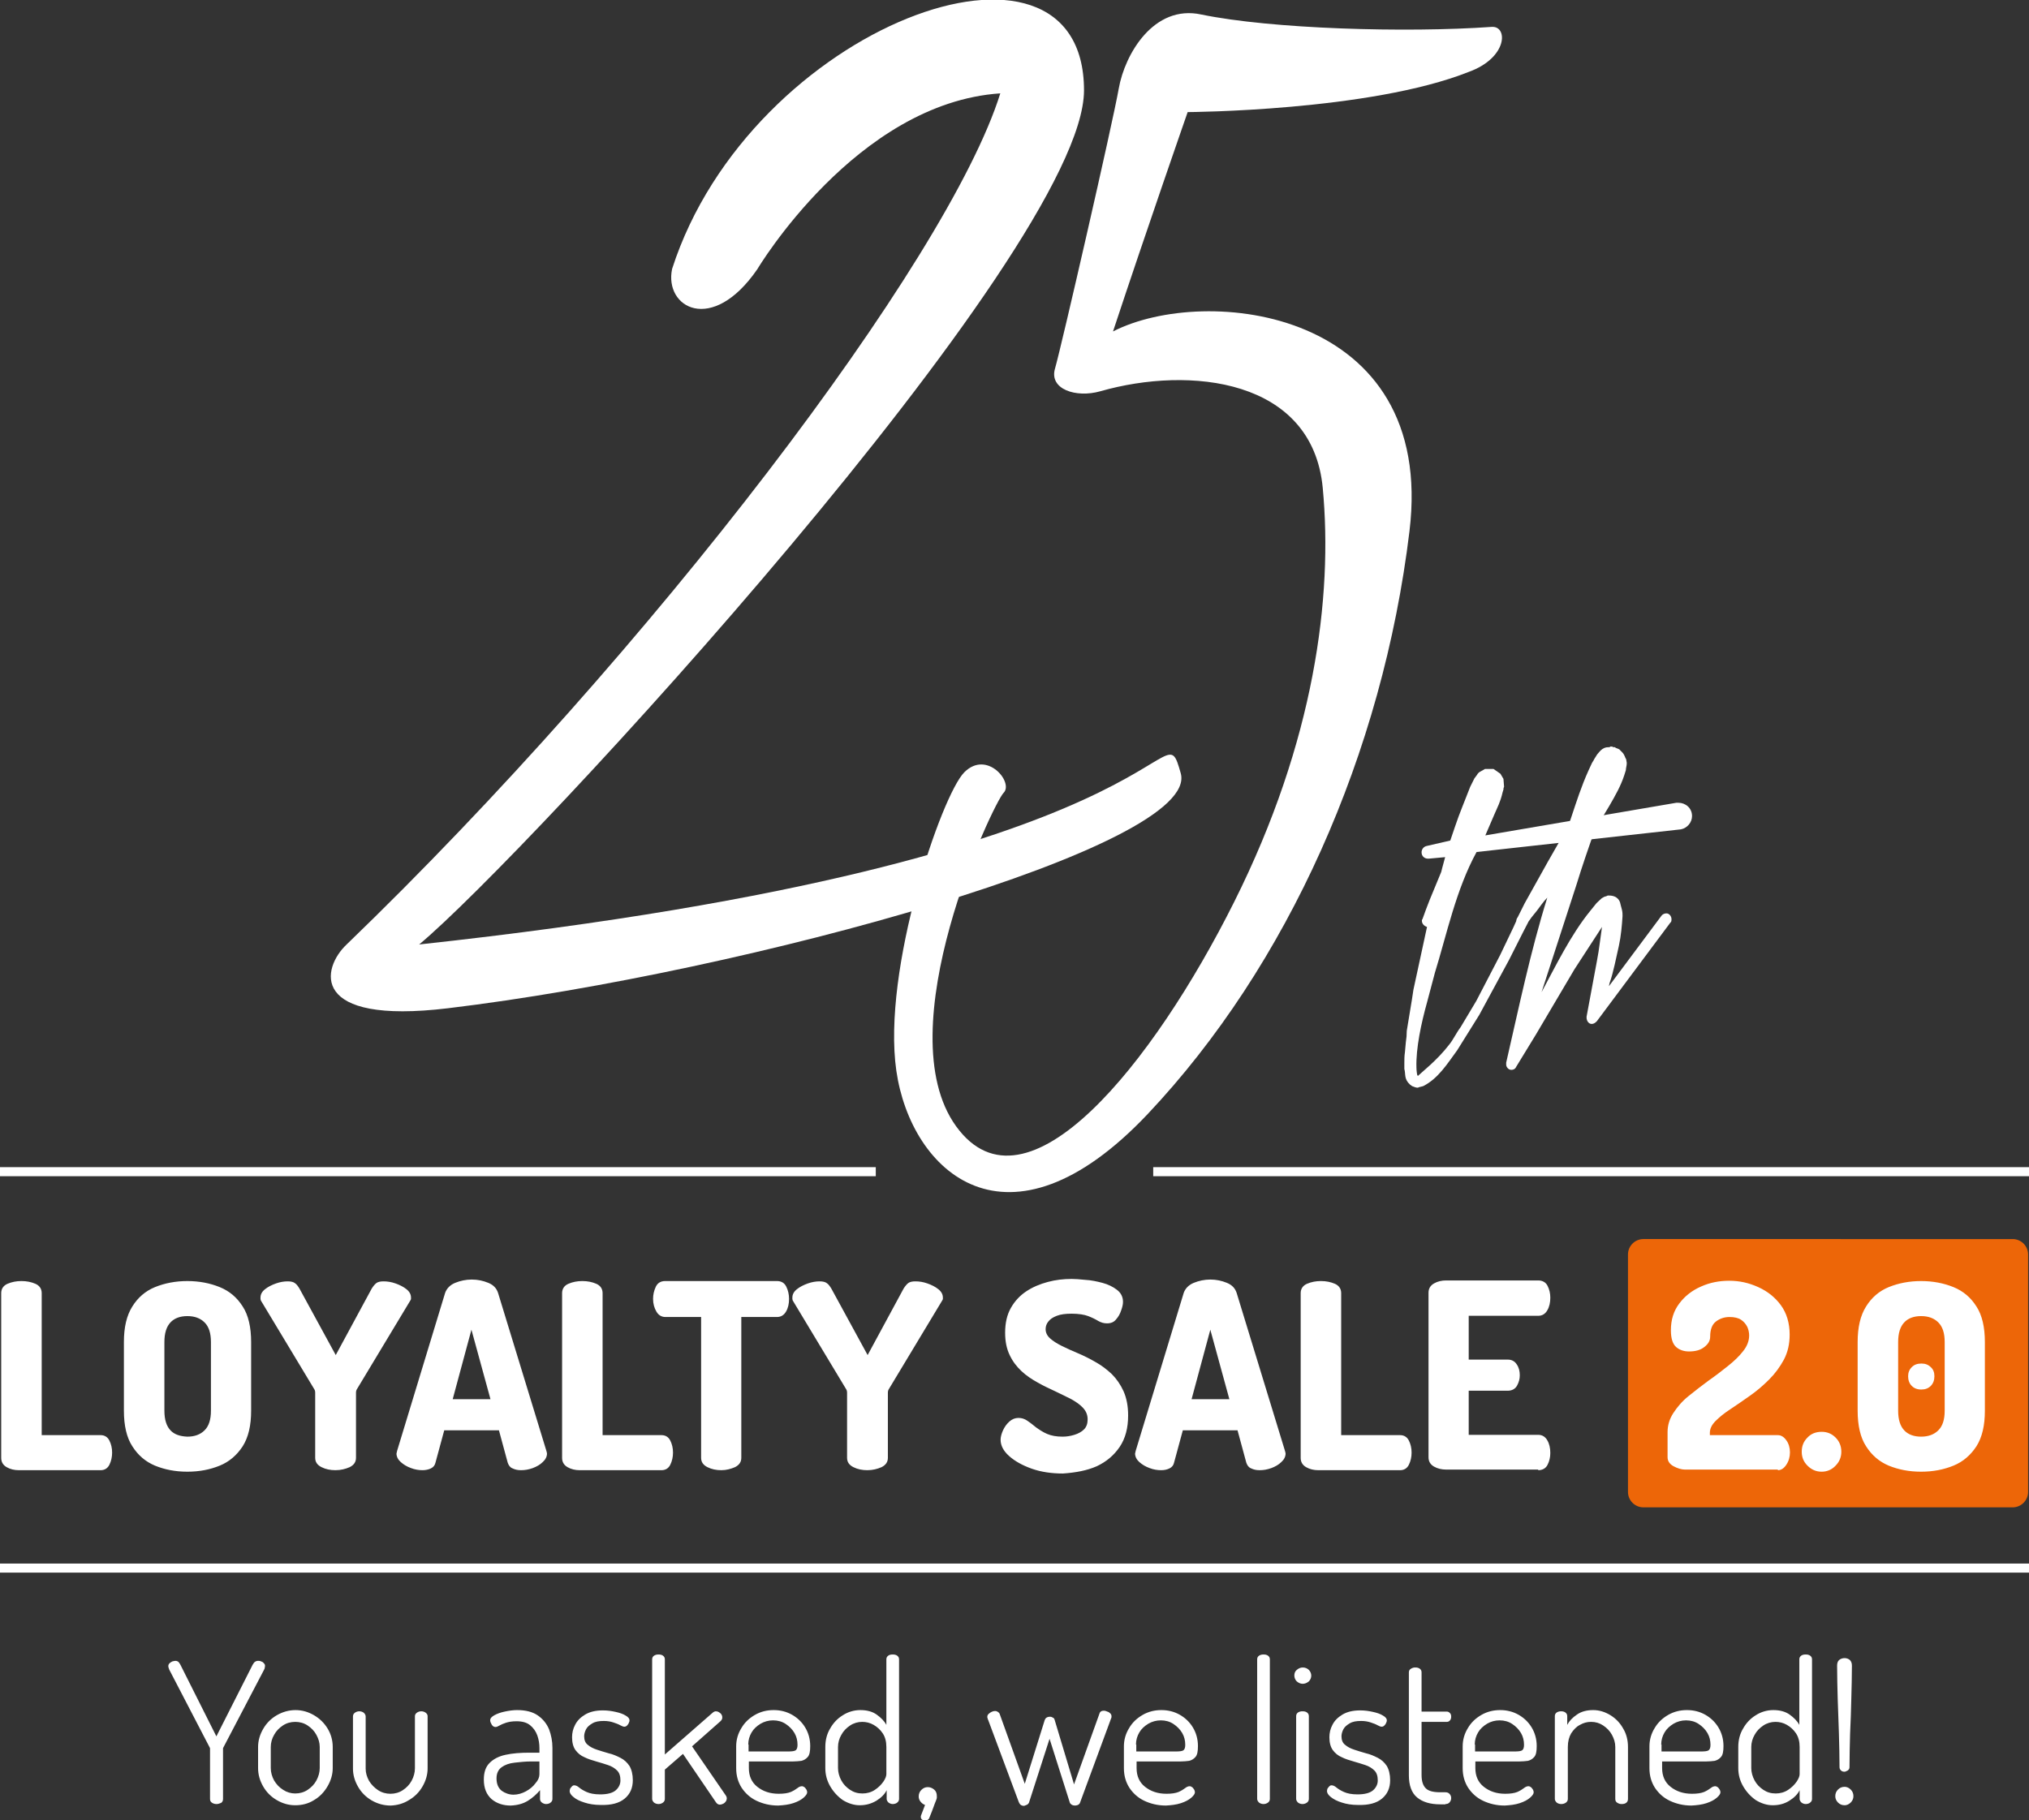
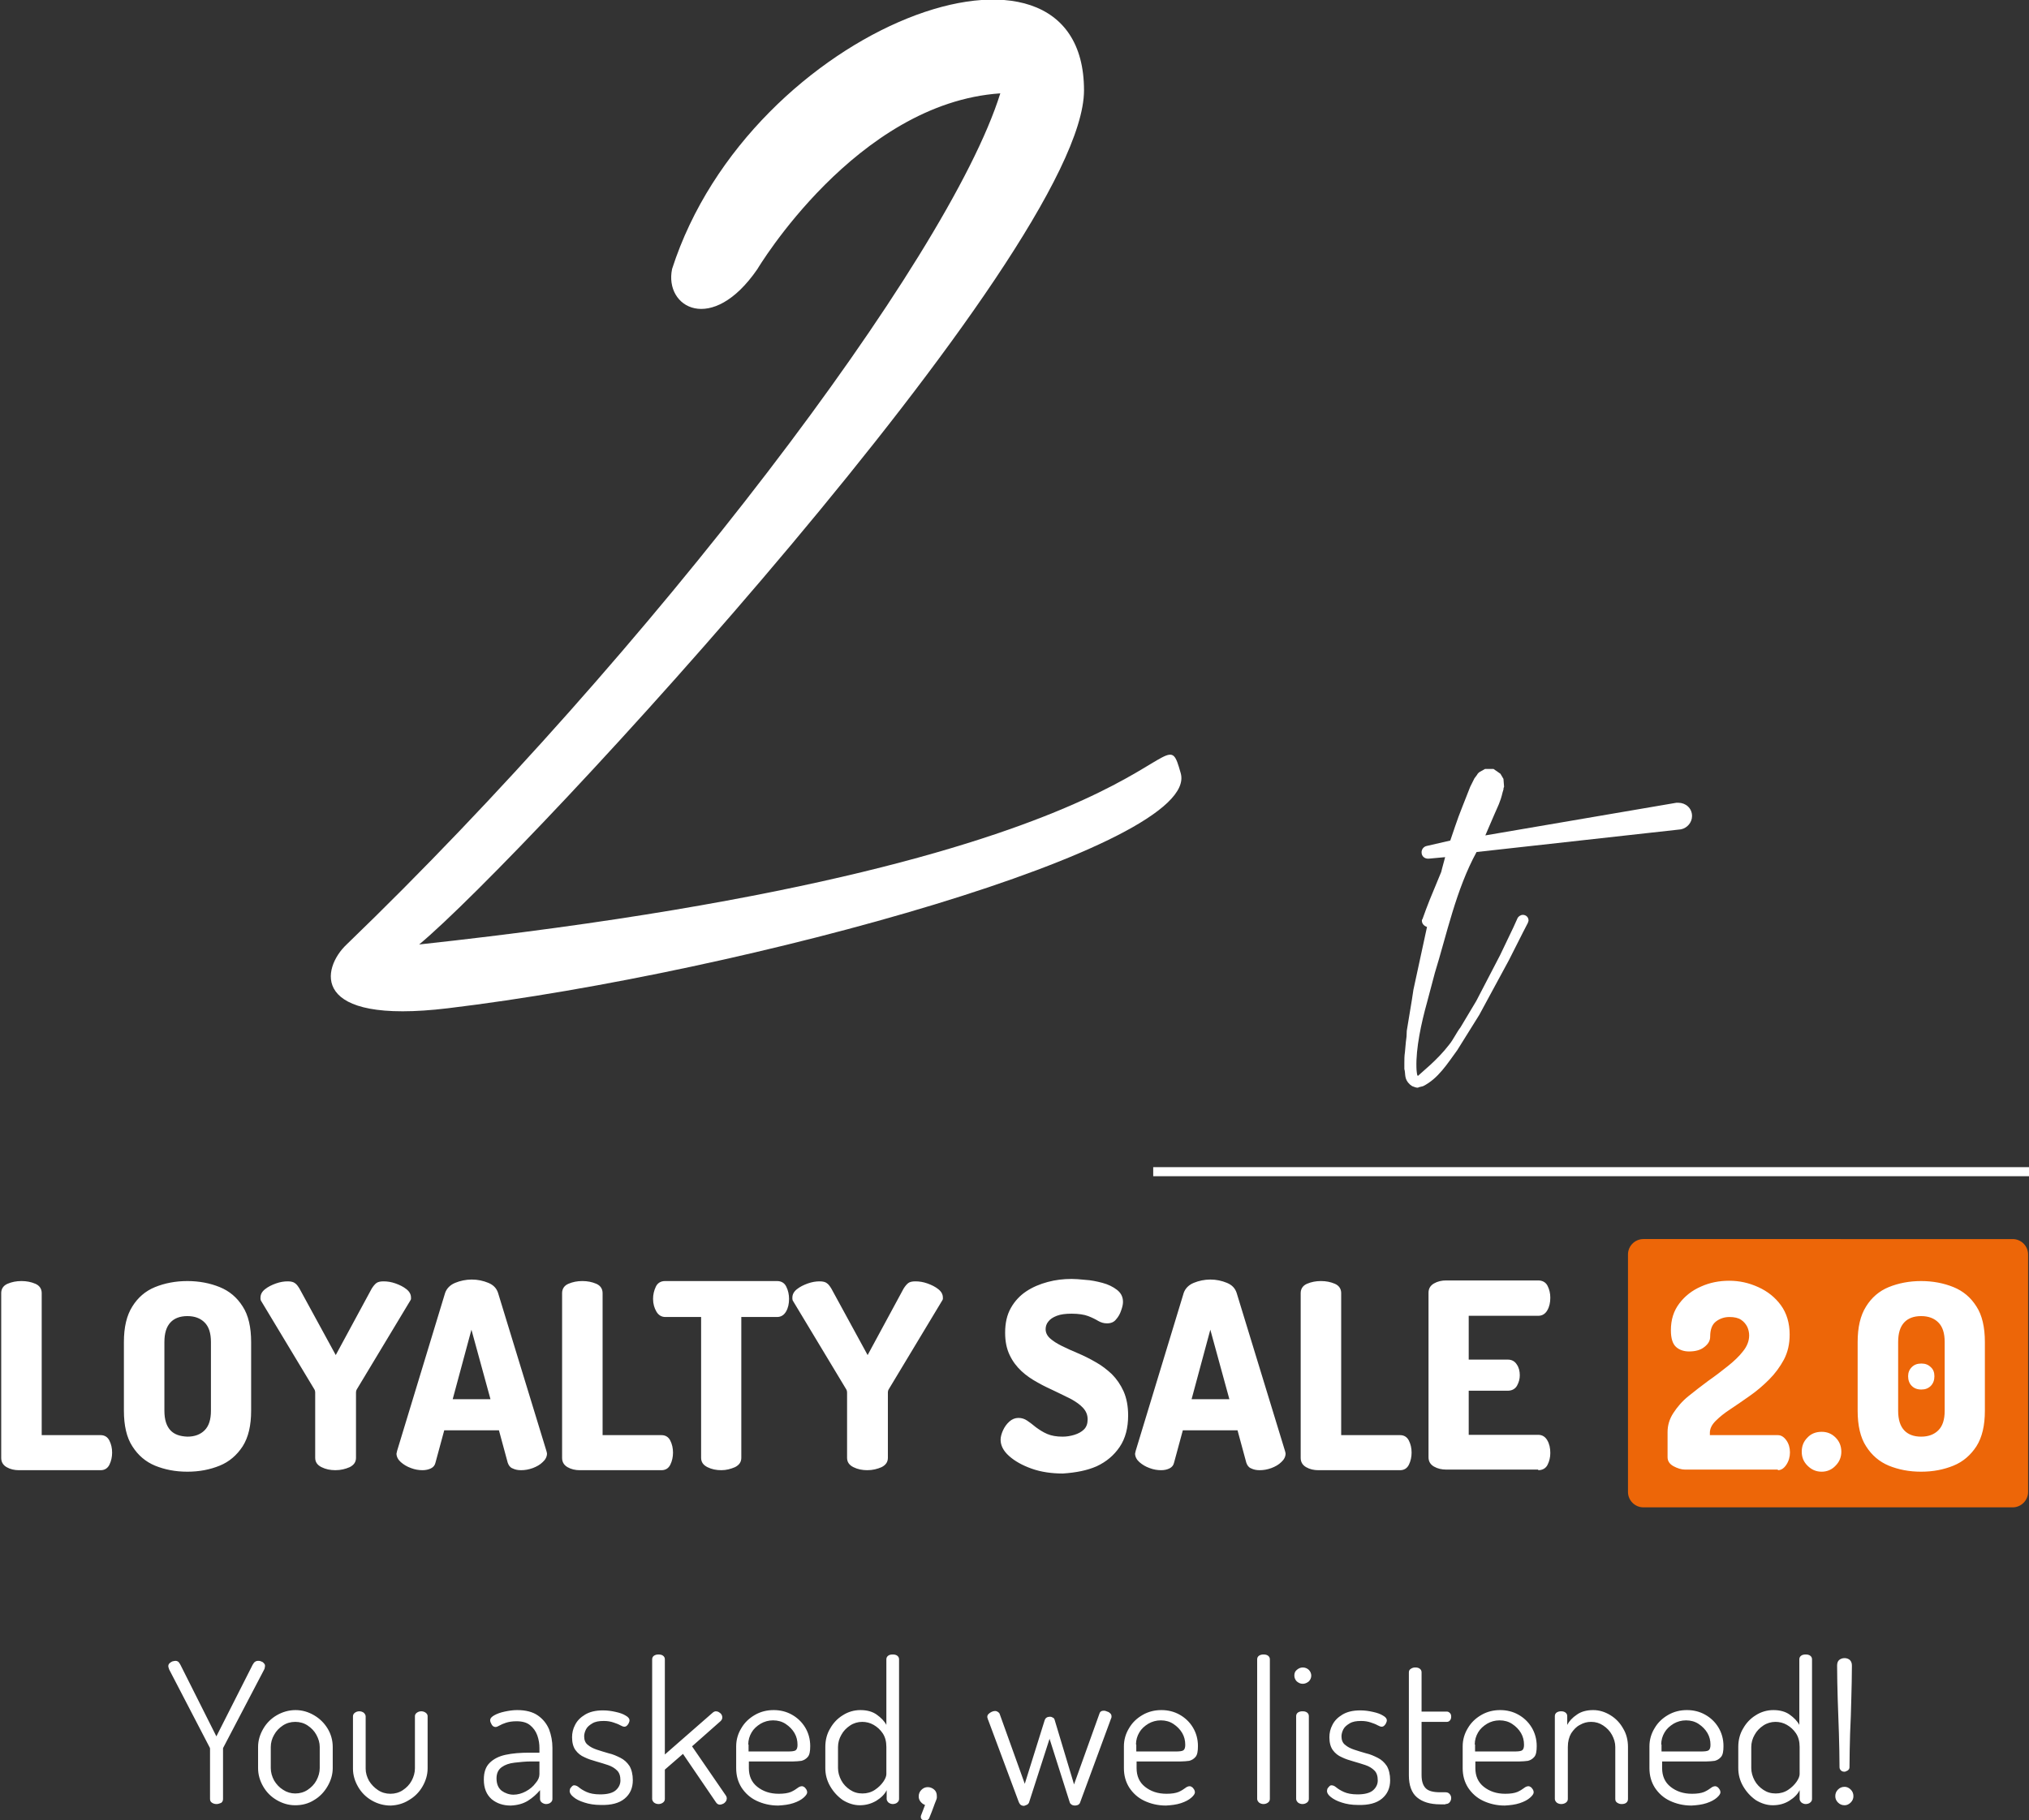
<svg xmlns="http://www.w3.org/2000/svg" version="1.1" id="Ebene_1" x="0px" y="0px" viewBox="0 0 671.4 602.5" style="enable-background:new 0 0 671.4 602.5;" xml:space="preserve">
  <rect x="0" y="0" width="671.4" height="602.5" fill="#333333" stroke="none" />
  <style type="text/css"> .st0{fill:#ED6608;} .st1{fill:#FFFFFF;} </style>
  <g>
    <g>
      <path class="st0" d="M543.8,410.1c-2.8,0-5.1,2.3-5.1,5.1v78.6c0,2.8,2.3,5.1,5.1,5.1H666c2.8,0,5.1-2.3,5.1-5.1v-78.6 c0-2.8-2.3-5.1-5.1-5.1H543.8z" />
      <path class="st1" d="M250.6,89.1c0,0,32.7-55,80.4-58.2c-17.3,55.4-115.9,184.9-216.3,281.7c-8.2,7.7-12.7,26.7,33.6,21.1 c99-11.9,249.3-53.7,242.4-77.8c-6.8-24.1,4.5,28.9-252,56.7c35-29.1,220-229.5,220-282.7c0-61.8-110.4-21.4-136.3,59.1 C219.7,101.8,235.6,110.9,250.6,89.1" />
-       <path class="st1" d="M493.6,8.9c-28.3,2-72.9,0.7-96.1-4.1c-15.7-3.4-25.3,13.1-27.3,24.5c-2,11.4-19.1,85.9-21.1,92.7 c-2,6.8,6.9,9.8,15,7.5c29.7-8.5,70.2-4.1,73.6,32c3.4,36.1-2.7,83.8-29.3,137s-68.8,106.3-92,74.3c-23.2-32,12.3-107,15.7-110.4 c3.4-3.4-5.5-14.3-13-6.8c-7.5,7.5-27.3,65.4-22.5,98.8c4.8,33.4,36.8,63.4,83.2,14.3c46.3-49.1,77.7-119.3,86.6-192.9 c8.9-73.6-67.5-81.8-98.1-66.1C379.1,77,393,37.1,393,37.1s60.3-0.3,93-13.3C499,19.1,499,8.5,493.6,8.9" />
      <path class="st1" d="M479.9,278.2l1.6-4.7c0.7-2.1,1.6-4.5,2.4-6.5l2.6-6.6l1.4-2.8l0.9-1.2c0-0.2,0.7-0.9,1-1l1.6-0.9h2.8 l2.3,1.6l1,1.7l0.2,2.6c-0.2,0.4-0.2,0.5-0.2,0.9l-0.3,1c-0.7,3.1-1.7,4.9-2.6,7l-2.8,6.5l-0.3,0.7l63.2-10.8h0.7 c2.3,0,4.5,1.7,4.5,4.4c0,2.1-1.6,4-3.7,4.4l-67.6,7.5c-6.8,12.4-9.9,27.4-13.8,40l-2.6,9.8c-1.9,6.8-3.7,15.2-3.5,21.5 c0,0.9,0.2,2.4,0.3,2.6l0.2,0.2c1.2-1.2,6.3-5.1,10.3-10.3c1.4-1.7,2.3-3.8,3.8-5.8l5.2-8.7l7.9-15.2l4.4-9.2l1.4-3.1 c0.3-0.5,1-1,1.7-1c1,0,1.9,0.7,1.9,1.9c0,0.2-0.2,0.5-0.2,0.7l-1.6,3.1l-4.7,9.3l-6.5,12l-3.3,6.1l-7.3,11.7 c-3.3,4.5-6.3,9.4-11.3,11.9l-1.2,0.3c-0.2,0-0.3,0.2-0.7,0.2c-0.3,0-1-0.2-1.7-0.5l-0.7-0.5c-2.1-1.9-1.4-3.5-1.9-5.2v-1.9 c0-1.2,0-2.4,0.2-3.7l0.3-3.3c0.2-1.2,0.3-2.4,0.3-3.7l1.7-10.3l0.5-3.3l4.5-20.8c-0.9-0.3-1.7-1-1.7-2.1c0-0.2,0-0.3,0.2-0.5 l1.2-3.3l1.2-3.1l3.8-9.2l0.3-1.2l1-3.7l-5.4,0.5h-0.3c-1,0-2.1-0.7-2.1-2.1c0-1,0.7-1.9,1.7-2.1L479.9,278.2z" />
-       <path class="st1" d="M504.5,299l7.7-13.8l6.8-11.9l1-3c1.7-5.1,3.3-10.1,5.6-15.2l1.2-2.6c0.2-0.4,0.5-0.7,0.7-1.2l1-1.6 c0.7-0.7,1.6-2.4,3.7-2.4h0.4c0.2-0.2,0.3-0.2,0.3-0.2h0.5c0.2,0,0.3,0.3,1,0.2l0.2,0.2l1.2,0.5l0.9,0.9c1,1,1,1.9,1.4,2.4 l0.2,1.2c0,1-0.3,1.7-0.3,2.4l-0.5,1.6c-1.2,3.7-3,6.8-4.9,10.1l-4.9,8.2c-2.1,5.9-4.2,12-6.1,18.2l-11.5,35.4 c4.7-8.7,9.6-18.9,16.1-26.9l2.1-2.6l1.7-1.6l0.9-0.5l0.7-0.2c0,0,0.3-0.2,0.5-0.2h0.3c3.1,0,3.7,2.1,3.8,2.8l0.5,1.9 c0.2,0.9,0.2,1.4,0.2,2.1c-0.2,3.1-0.5,6.6-1.2,9.8l-1.4,6.3c-0.5,2.1-1,4.2-1.7,6.1l-0.2,1l17.3-23.2c0.3-0.5,1-0.9,1.7-0.9 c1,0,1.7,1,1.7,1.9c0,0.5,0,0.9-0.4,1.2l-24.3,32.6c-0.5,0.5-1,0.9-1.7,0.9c-1,0-1.7-1-1.7-2.1v-0.3l2.3-12.4 c0.7-4,1.6-8,2.1-12.2l0.7-5.1l-9.1,14l-12.7,21.5l-6.6,10.8c-0.3,0.7-0.9,1-1.6,1c-1,0-1.7-1-1.7-1.7v-0.7 c4.2-18.2,8-36.7,13.6-54.6c-1.4,1.4-2.4,3-3.5,4.4l-1.7,2.1c-0.9,1.2-1.7,2.8-3.1,2.8c-1,0-1.9-0.9-1.9-1.9 c0-0.4,0.2-0.5,0.4-0.9L504.5,299z" />
    </g>
-     <rect y="386.3" class="st1" width="289.8" height="3" />
    <rect x="381.6" y="386.3" class="st1" width="289.8" height="3" />
-     <rect x="0" y="517.5" class="st1" width="671.4" height="3" />
    <g>
      <path class="st1" d="M509,486.6c1.4,0,2.5-0.6,3.1-1.8c0.6-1.2,0.9-2.5,0.9-3.9c0-1.6-0.3-3-1-4.2c-0.7-1.2-1.7-1.8-3-1.8h-23 v-14.6h12.9c1.4,0,2.5-0.6,3.1-1.7c0.6-1.1,0.9-2.2,0.9-3.4c0-1.4-0.3-2.6-1-3.6c-0.7-1.1-1.7-1.6-3-1.6H486v-14.5h23 c1.3,0,2.3-0.6,3-1.8c0.7-1.2,1-2.6,1-4.2c0-1.4-0.3-2.7-0.9-3.9c-0.6-1.2-1.7-1.8-3.1-1.8h-30.5c-1.4,0-2.8,0.3-4,1 c-1.2,0.7-1.8,1.7-1.8,3.1v54.4c0,1.4,0.6,2.4,1.8,3.1c1.2,0.7,2.6,1,4,1H509z M463.3,486.6c1.3,0,2.3-0.6,2.9-1.8 c0.6-1.2,0.9-2.6,0.9-4c0-1.5-0.3-2.8-0.9-4c-0.6-1.2-1.6-1.8-2.9-1.8h-19.5v-47c0-1.4-0.7-2.5-2.1-3.1c-1.4-0.6-2.9-0.9-4.6-0.9 c-1.7,0-3.2,0.3-4.6,0.9c-1.4,0.6-2.1,1.7-2.1,3.1v54.5c0,1.4,0.6,2.4,1.8,3.1c1.2,0.7,2.6,1,4,1H463.3z M400.5,440.1l6.3,23 h-12.5L400.5,440.1z M387,486c0.8-0.4,1.3-1,1.5-1.9l2.9-10.7h18.1l2.9,10.7c0.3,0.9,0.8,1.6,1.6,1.9c0.8,0.4,1.7,0.6,2.8,0.6 c1.3,0,2.5-0.2,3.9-0.7c1.3-0.5,2.4-1.1,3.3-2c0.9-0.8,1.4-1.8,1.4-2.8c0-0.2-0.1-0.5-0.2-0.9l-16-52.3c-0.5-1.5-1.5-2.6-3.2-3.3 c-1.7-0.7-3.5-1.1-5.5-1.1c-1.9,0-3.8,0.4-5.5,1.1c-1.7,0.7-2.8,1.9-3.3,3.3l-15.9,52.3c-0.1,0.5-0.2,0.8-0.2,0.9 c0,1,0.5,2,1.4,2.8c0.9,0.8,2,1.5,3.4,2c1.3,0.5,2.6,0.7,3.8,0.7C385.3,486.6,386.2,486.4,387,486 M362.9,485.3 c3.2-1.5,5.7-3.6,7.6-6.4c1.9-2.8,2.8-6.3,2.8-10.4c0-3.1-0.5-5.7-1.5-8c-1-2.2-2.3-4.1-3.9-5.7c-1.6-1.5-3.4-2.9-5.4-4 c-1.9-1.1-3.9-2.1-5.8-2.9c-1.9-0.8-3.7-1.6-5.3-2.4c-1.6-0.8-2.9-1.6-3.9-2.5c-1-0.9-1.5-1.9-1.5-3.1c0-0.9,0.3-1.8,0.9-2.5 c0.6-0.8,1.5-1.4,2.8-1.9c1.3-0.5,2.9-0.7,4.9-0.7c2.3,0,4.2,0.3,5.5,0.8c1.3,0.5,2.5,1.1,3.3,1.6c0.9,0.5,1.8,0.8,2.9,0.8 c1.3,0,2.3-0.4,3-1.3c0.8-0.9,1.3-1.8,1.7-3c0.4-1.1,0.6-2,0.6-2.8c0-1.7-0.7-3-2-4c-1.3-1-2.9-1.8-4.8-2.3 c-1.9-0.5-3.8-0.9-5.7-1c-1.9-0.2-3.4-0.3-4.5-0.3c-2.7,0-5.3,0.3-7.9,1c-2.6,0.7-5,1.7-7.1,3.1c-2.1,1.4-3.8,3.2-5.1,5.5 c-1.3,2.3-1.9,5-1.9,8.2c0,2.9,0.5,5.3,1.5,7.4c1,2.1,2.3,3.8,3.9,5.3c1.6,1.5,3.4,2.7,5.4,3.8c1.9,1.1,3.9,2,5.8,2.9 c1.9,0.9,3.7,1.8,5.3,2.6c1.6,0.9,2.9,1.8,3.9,2.9c1,1.1,1.5,2.3,1.5,3.8c0,1.4-0.4,2.5-1.2,3.3c-0.8,0.8-1.9,1.4-3.2,1.8 c-1.3,0.4-2.6,0.6-3.9,0.6c-2,0-3.7-0.3-5.1-0.9c-1.4-0.6-2.6-1.4-3.7-2.2c-1.1-0.9-2-1.6-2.9-2.2c-0.9-0.6-1.8-0.9-2.9-0.9 c-1.1,0-2.1,0.4-3,1.2c-0.9,0.8-1.6,1.8-2.1,2.9c-0.5,1.1-0.8,2.2-0.8,3.1c0,1.9,0.9,3.7,2.8,5.4c1.9,1.7,4.4,3.1,7.5,4.2 c3.1,1.1,6.6,1.6,10.3,1.6C356.1,487.4,359.7,486.7,362.9,485.3 M291.7,485.6c1.4-0.7,2.1-1.7,2.1-3.1v-21.5 c0-0.5,0.1-0.9,0.3-1.2l17.7-29.4c0.1-0.2,0.2-0.3,0.2-0.5v-0.4c0-1.1-0.5-2-1.5-2.8c-1-0.8-2.2-1.4-3.6-1.9 c-1.4-0.5-2.7-0.7-4-0.7c-1.1,0-1.9,0.2-2.4,0.6c-0.5,0.4-1,1-1.5,1.8l-11.9,22l-12-22c-0.5-0.8-0.9-1.4-1.5-1.8 c-0.5-0.4-1.3-0.6-2.4-0.6c-1.2,0-2.5,0.2-3.9,0.7c-1.4,0.5-2.6,1.1-3.6,1.9c-1,0.8-1.5,1.7-1.5,2.8c0,0.1,0,0.3,0,0.4 c0,0.2,0.1,0.3,0.1,0.5l17.7,29.4c0.2,0.3,0.3,0.7,0.3,1.2v21.5c0,1.4,0.7,2.4,2.1,3.1c1.4,0.7,2.9,1,4.6,1 C288.8,486.6,290.3,486.2,291.7,485.6 M243.2,485.6c1.4-0.7,2.1-1.7,2.1-3.1v-46.6h11.8c1.3,0,2.3-0.6,3-1.8c0.7-1.2,1-2.6,1-4.2 c0-1.4-0.3-2.8-0.9-4c-0.6-1.3-1.7-1.9-3.1-1.9h-37c-1.4,0-2.5,0.6-3.1,1.9c-0.6,1.3-0.9,2.6-0.9,4c0,1.6,0.4,3,1.1,4.2 c0.7,1.2,1.7,1.8,3,1.8h11.8v46.6c0,1.4,0.7,2.4,2.1,3.1c1.4,0.7,2.9,1,4.6,1C240.3,486.6,241.8,486.2,243.2,485.6 M218.9,486.6 c1.3,0,2.3-0.6,2.9-1.8c0.6-1.2,0.9-2.6,0.9-4c0-1.5-0.3-2.8-0.9-4c-0.6-1.2-1.6-1.8-2.9-1.8h-19.5v-47c0-1.4-0.7-2.5-2.1-3.1 c-1.4-0.6-2.9-0.9-4.6-0.9c-1.7,0-3.2,0.3-4.6,0.9c-1.4,0.6-2.1,1.7-2.1,3.1v54.5c0,1.4,0.6,2.4,1.8,3.1c1.2,0.7,2.6,1,4,1H218.9z M156,440.1l6.3,23h-12.5L156,440.1z M142.6,486c0.8-0.4,1.3-1,1.5-1.9l2.9-10.7h18.1l2.9,10.7c0.3,0.9,0.8,1.6,1.6,1.9 c0.8,0.4,1.7,0.6,2.8,0.6c1.3,0,2.5-0.2,3.9-0.7c1.3-0.5,2.4-1.1,3.3-2c0.9-0.8,1.4-1.8,1.4-2.8c0-0.2-0.1-0.5-0.2-0.9l-16-52.3 c-0.5-1.5-1.5-2.6-3.2-3.3c-1.7-0.7-3.5-1.1-5.5-1.1c-1.9,0-3.8,0.4-5.5,1.1c-1.7,0.7-2.8,1.9-3.3,3.3l-15.9,52.3 c-0.1,0.5-0.2,0.8-0.2,0.9c0,1,0.5,2,1.4,2.8c0.9,0.8,2,1.5,3.4,2c1.3,0.5,2.6,0.7,3.8,0.7C140.8,486.6,141.8,486.4,142.6,486 M115.7,485.6c1.4-0.7,2.1-1.7,2.1-3.1v-21.5c0-0.5,0.1-0.9,0.3-1.2l17.7-29.4c0.1-0.2,0.2-0.3,0.2-0.5v-0.4c0-1.1-0.5-2-1.5-2.8 c-1-0.8-2.2-1.4-3.6-1.9c-1.4-0.5-2.7-0.7-4-0.7c-1.1,0-1.9,0.2-2.4,0.6c-0.5,0.4-1,1-1.5,1.8l-11.9,22l-12-22 c-0.5-0.8-0.9-1.4-1.5-1.8c-0.5-0.4-1.3-0.6-2.4-0.6c-1.2,0-2.5,0.2-3.9,0.7c-1.4,0.5-2.6,1.1-3.6,1.9c-1,0.8-1.5,1.7-1.5,2.8 c0,0.1,0,0.3,0,0.4c0,0.2,0.1,0.3,0.1,0.5l17.7,29.4c0.2,0.3,0.3,0.7,0.3,1.2v21.5c0,1.4,0.7,2.4,2.1,3.1c1.4,0.7,2.9,1,4.6,1 C112.8,486.6,114.3,486.2,115.7,485.6 M56.4,473.4c-1.3-1.4-2-3.5-2-6.5v-22.7c0-3,0.7-5.1,2-6.5c1.3-1.4,3.2-2.1,5.6-2.1 c2.4,0,4.3,0.7,5.7,2.1s2.1,3.5,2.1,6.5v22.7c0,3-0.7,5.1-2.1,6.5s-3.3,2.1-5.7,2.1C59.6,475.4,57.7,474.8,56.4,473.4 M72.7,485.1 c3.2-1.3,5.7-3.5,7.6-6.4c1.9-3,2.8-6.9,2.8-11.8v-22.7c0-4.9-0.9-8.9-2.8-11.8c-1.9-3-4.4-5.1-7.6-6.4c-3.2-1.3-6.8-2-10.7-2 s-7.5,0.7-10.7,2c-3.2,1.3-5.7,3.5-7.5,6.4c-1.9,3-2.8,6.9-2.8,11.8v22.7c0,4.9,0.9,8.9,2.8,11.8c1.9,3,4.4,5.1,7.5,6.4 c3.2,1.3,6.7,2,10.7,2S69.5,486.4,72.7,485.1 M33.3,486.6c1.3,0,2.3-0.6,2.9-1.8c0.6-1.2,0.9-2.6,0.9-4c0-1.5-0.3-2.8-0.9-4 c-0.6-1.2-1.6-1.8-2.9-1.8H13.8v-47c0-1.4-0.7-2.5-2.1-3.1c-1.4-0.6-2.9-0.9-4.6-0.9c-1.7,0-3.2,0.3-4.6,0.9 c-1.4,0.6-2.1,1.7-2.1,3.1v54.5c0,1.4,0.6,2.4,1.8,3.1c1.2,0.7,2.6,1,4,1H33.3z" />
      <path class="st1" d="M638.9,458.7c0.8-0.8,1.2-1.9,1.2-3.2c0-1.3-0.4-2.3-1.2-3c-0.8-0.8-1.8-1.2-3.1-1.2c-1.4,0-2.4,0.4-3.2,1.2 c-0.8,0.8-1.2,1.8-1.2,3c0,1.3,0.4,2.4,1.2,3.2c0.8,0.8,1.8,1.2,3.2,1.2C637.1,459.9,638.1,459.5,638.9,458.7 M630.1,473.4 c-1.3-1.4-2-3.5-2-6.5v-22.7c0-3,0.7-5.1,2-6.5c1.3-1.4,3.2-2.1,5.6-2.1s4.3,0.7,5.7,2.1s2.1,3.5,2.1,6.5v22.7 c0,3-0.7,5.1-2.1,6.5s-3.3,2.1-5.7,2.1S631.4,474.8,630.1,473.4 M646.4,485.1c3.2-1.3,5.7-3.5,7.6-6.4c1.9-3,2.8-6.9,2.8-11.8 v-22.7c0-4.9-0.9-8.9-2.8-11.8c-1.9-3-4.4-5.1-7.6-6.4c-3.2-1.3-6.8-2-10.7-2s-7.5,0.7-10.7,2c-3.2,1.3-5.7,3.5-7.5,6.4 c-1.9,3-2.8,6.9-2.8,11.8v22.7c0,4.9,0.9,8.9,2.8,11.8c1.9,3,4.4,5.1,7.5,6.4c3.2,1.3,6.7,2,10.7,2S643.2,486.4,646.4,485.1 M607.4,485.1c1.3-1.3,1.9-2.9,1.9-4.6c0-1.8-0.6-3.4-1.9-4.7c-1.3-1.3-2.8-1.9-4.6-1.9c-1.9,0-3.5,0.6-4.7,1.9 c-1.3,1.3-1.9,2.8-1.9,4.7c0,1.8,0.6,3.3,1.9,4.6c1.3,1.3,2.8,2,4.7,2C604.6,487.1,606.2,486.4,607.4,485.1 M588.3,486.6 c1.1,0,2-0.6,2.8-1.8c0.8-1.2,1.2-2.6,1.2-4.1c0-1.5-0.4-2.9-1.2-4c-0.8-1.1-1.7-1.7-2.8-1.7h-22.5v-0.8c0-1.3,0.6-2.6,1.9-3.9 c1.3-1.3,2.9-2.6,4.9-3.9c2-1.3,4.1-2.8,6.4-4.4c2.3-1.6,4.4-3.4,6.4-5.4c2-2,3.6-4.2,4.9-6.6c1.3-2.5,1.9-5.2,1.9-8.3 c0-3.8-1-7.1-2.9-9.7c-1.9-2.6-4.4-4.6-7.5-6c-3.1-1.4-6.2-2.1-9.6-2.1c-3.3,0-6.4,0.6-9.3,1.9c-3,1.3-5.4,3.2-7.2,5.6 c-1.9,2.5-2.8,5.4-2.8,8.9c0,2.7,0.6,4.5,1.7,5.5c1.1,1,2.6,1.5,4.3,1.5c2.2,0,3.9-0.5,5.1-1.5c1.3-1,1.9-2.1,1.9-3.4 c0-2.3,0.6-4,1.9-5c1.3-1,2.8-1.5,4.5-1.5c1.6,0,2.9,0.3,3.8,0.9c0.9,0.6,1.6,1.4,2.1,2.4c0.4,0.9,0.6,1.9,0.6,2.8 c0,1.8-0.7,3.6-2,5.2c-1.3,1.7-3,3.3-5,4.9c-2,1.6-4.2,3.3-6.5,4.9c-2.3,1.7-4.5,3.4-6.6,5.1c-2.1,1.7-3.7,3.6-5,5.6 c-1.3,2-1.9,4.1-1.9,6.3v8.3c0,1.3,0.7,2.3,2,3c1.3,0.7,2.6,1.1,3.8,1.1H588.3z" />
      <path class="st1" d="M612.4,596.6c0.6-0.6,0.9-1.3,0.9-2.1c0-0.9-0.3-1.6-0.9-2.2c-0.6-0.6-1.3-0.9-2-0.9c-0.9,0-1.6,0.3-2.2,0.9 c-0.6,0.6-0.9,1.3-0.9,2.2c0,0.8,0.3,1.5,0.9,2.1c0.6,0.6,1.3,0.9,2.2,0.9C611.1,597.5,611.8,597.2,612.4,596.6 M611.4,586 c0.4-0.3,0.6-0.6,0.6-1.1c0-3.5,0.1-7.2,0.2-11.1c0.2-3.8,0.3-7.6,0.4-11.5c0.1-3.8,0.2-7.5,0.2-11c0-0.8-0.2-1.4-0.7-1.9 c-0.5-0.4-1.1-0.6-1.7-0.6c-0.7,0-1.3,0.2-1.8,0.6c-0.5,0.4-0.7,1.1-0.7,1.9c0,3.5,0.1,7.2,0.2,11c0.1,3.8,0.3,7.6,0.4,11.5 c0.1,3.8,0.2,7.5,0.2,11.1c0,0.5,0.2,0.8,0.5,1.1c0.3,0.3,0.7,0.4,1.2,0.4C610.6,586.4,611,586.2,611.4,586 M583.5,592.4 c-1.2-0.8-2.2-1.8-2.9-3.1c-0.7-1.3-1.1-2.7-1.1-4.1v-7c0-1.4,0.4-2.8,1.1-4c0.7-1.3,1.7-2.3,2.9-3.1c1.2-0.8,2.6-1.2,4-1.2 c1.3,0,2.6,0.3,3.8,1c1.2,0.7,2.2,1.6,3,2.8c0.8,1.2,1.2,2.7,1.2,4.5v9c0,0.6-0.3,1.5-1,2.5c-0.7,1-1.6,1.9-2.8,2.7 c-1.2,0.8-2.6,1.2-4.1,1.2C586,593.6,584.7,593.2,583.5,592.4 M592.1,596c1.6-1,2.8-2.2,3.4-3.5v2.9c0,0.4,0.2,0.8,0.6,1.2 c0.4,0.3,0.9,0.5,1.4,0.5c0.6,0,1.2-0.2,1.5-0.5c0.4-0.3,0.6-0.7,0.6-1.2v-46.2c0-0.5-0.2-0.9-0.6-1.2c-0.4-0.3-0.9-0.4-1.5-0.4 c-0.6,0-1.1,0.1-1.5,0.4c-0.4,0.3-0.6,0.7-0.6,1.2v21.7c-0.7-1.3-1.8-2.4-3.2-3.4c-1.4-1-3.2-1.5-5.4-1.5c-2.1,0-4.1,0.6-5.8,1.7 c-1.8,1.1-3.2,2.6-4.2,4.4c-1.1,1.8-1.6,3.9-1.6,6.1v7c0,2.1,0.5,4.1,1.6,6c1.1,1.9,2.5,3.4,4.2,4.6c1.8,1.1,3.7,1.7,5.6,1.7 C588.7,597.5,590.5,597,592.1,596 M549.7,577.4c0-1.5,0.4-2.8,1.1-4c0.7-1.2,1.7-2.1,3-2.9c1.2-0.7,2.6-1.1,4.1-1.1 c1.6,0,3,0.4,4.2,1.2c1.2,0.8,2.2,1.8,2.9,3c0.7,1.2,1,2.5,1,3.9c0,0.9-0.2,1.5-0.6,1.8c-0.4,0.3-1.3,0.4-2.6,0.4h-13V577.4z M564.7,596.8c1.5-0.5,2.6-1.1,3.4-1.8c0.8-0.7,1.2-1.3,1.2-1.8c0-0.3-0.1-0.5-0.2-0.8c-0.2-0.3-0.4-0.6-0.6-0.8 c-0.3-0.2-0.6-0.4-0.9-0.4c-0.5,0-1,0.2-1.5,0.6c-0.5,0.4-1.3,0.9-2.2,1.3c-1,0.4-2.3,0.6-4,0.6c-2.9,0-5.2-0.8-7.1-2.3 c-1.9-1.5-2.8-3.6-2.8-6.2V583h14.7c1,0,1.8-0.1,2.7-0.2c0.8-0.2,1.5-0.6,2.1-1.3c0.6-0.7,0.8-1.9,0.8-3.6c0-2.3-0.6-4.4-1.7-6.2 c-1.1-1.8-2.6-3.2-4.4-4.2c-1.8-1-3.8-1.5-6-1.5c-2.2,0-4.3,0.5-6.2,1.6c-1.9,1.1-3.4,2.5-4.5,4.4c-1.1,1.8-1.7,3.8-1.7,6v7.2 c0,2.5,0.6,4.6,1.8,6.5c1.2,1.8,2.8,3.3,4.9,4.3c2.1,1,4.5,1.6,7.2,1.6C561.5,597.5,563.2,597.3,564.7,596.8 M518.2,596.6 c0.4-0.3,0.6-0.7,0.6-1.2v-17.2c0-1.8,0.4-3.3,1.1-4.5c0.8-1.2,1.7-2.2,2.9-2.8c1.2-0.7,2.4-1,3.7-1c1.5,0,2.8,0.4,4,1.2 c1.2,0.8,2.2,1.8,2.9,3.1c0.7,1.3,1.1,2.6,1.1,4v17.2c0,0.6,0.2,1,0.7,1.3c0.5,0.3,0.9,0.4,1.4,0.4c0.6,0,1.1-0.1,1.5-0.4 c0.4-0.3,0.6-0.7,0.6-1.3v-17.2c0-2.2-0.5-4.3-1.6-6.1c-1-1.8-2.4-3.3-4.2-4.4c-1.8-1.1-3.7-1.7-5.7-1.7c-2.2,0-4,0.5-5.4,1.5 c-1.5,1-2.6,2.2-3.2,3.4V568c0-0.5-0.2-0.9-0.6-1.2c-0.4-0.3-0.9-0.4-1.4-0.4c-0.6,0-1,0.1-1.5,0.4c-0.4,0.3-0.6,0.7-0.6,1.2v27.4 c0,0.4,0.2,0.8,0.6,1.2c0.4,0.3,0.9,0.5,1.5,0.5C517.3,597.1,517.8,596.9,518.2,596.6 M488,577.4c0-1.5,0.4-2.8,1.1-4 c0.7-1.2,1.7-2.1,3-2.9c1.2-0.7,2.6-1.1,4.1-1.1c1.6,0,3,0.4,4.2,1.2c1.2,0.8,2.2,1.8,2.9,3c0.7,1.2,1,2.5,1,3.9 c0,0.9-0.2,1.5-0.6,1.8c-0.4,0.3-1.3,0.4-2.6,0.4h-13V577.4z M502.9,596.8c1.5-0.5,2.6-1.1,3.4-1.8c0.8-0.7,1.2-1.3,1.2-1.8 c0-0.3-0.1-0.5-0.2-0.8c-0.2-0.3-0.4-0.6-0.6-0.8c-0.3-0.2-0.6-0.4-0.9-0.4c-0.5,0-1,0.2-1.5,0.6c-0.5,0.4-1.3,0.9-2.2,1.3 c-1,0.4-2.3,0.6-4,0.6c-2.9,0-5.2-0.8-7.1-2.3c-1.9-1.5-2.8-3.6-2.8-6.2V583h14.7c1,0,1.8-0.1,2.7-0.2c0.8-0.2,1.5-0.6,2.1-1.3 c0.6-0.7,0.8-1.9,0.8-3.6c0-2.3-0.6-4.4-1.7-6.2c-1.1-1.8-2.6-3.2-4.4-4.2c-1.8-1-3.8-1.5-6-1.5c-2.2,0-4.3,0.5-6.2,1.6 c-1.9,1.1-3.4,2.5-4.5,4.4c-1.1,1.8-1.7,3.8-1.7,6v7.2c0,2.5,0.6,4.6,1.8,6.5c1.2,1.8,2.8,3.3,4.9,4.3c2.1,1,4.5,1.6,7.2,1.6 C499.7,597.5,501.4,597.3,502.9,596.8 M478.3,597.1c0.6,0,1.1-0.2,1.4-0.6c0.3-0.4,0.5-0.8,0.5-1.4c0-0.5-0.2-1-0.5-1.3 c-0.3-0.4-0.8-0.6-1.4-0.6h-1.8c-2.2,0-3.8-0.4-4.7-1.3s-1.4-2.3-1.4-4.4v-17.6h8.4c0.4,0,0.8-0.2,1-0.5c0.3-0.3,0.4-0.8,0.4-1.2 c0-0.5-0.1-0.9-0.4-1.2c-0.3-0.3-0.6-0.5-1-0.5h-8.4v-13c0-0.5-0.2-0.9-0.6-1.2c-0.4-0.3-0.9-0.4-1.5-0.4c-0.5,0-0.9,0.1-1.4,0.4 c-0.5,0.3-0.7,0.7-0.7,1.2v34.1c0,3.3,0.9,5.8,2.7,7.3c1.8,1.5,4.3,2.3,7.7,2.3H478.3z M457.3,595.3c1.8-1.5,2.7-3.5,2.7-6.1 c0-1.9-0.4-3.5-1.1-4.7c-0.8-1.2-1.8-2.1-3-2.7c-1.2-0.6-2.5-1.2-3.9-1.5c-1.4-0.4-2.7-0.8-3.9-1.2c-1.2-0.4-2.2-0.9-3-1.6 c-0.8-0.6-1.2-1.6-1.2-2.8c0-0.7,0.2-1.5,0.6-2.3c0.4-0.8,1.1-1.4,2.1-2c1-0.6,2.2-0.8,3.8-0.8c1.3,0,2.3,0.2,3.2,0.5 c0.9,0.3,1.7,0.6,2.2,0.9c0.6,0.3,1,0.5,1.4,0.5c0.3,0,0.6-0.1,0.9-0.4c0.3-0.3,0.5-0.6,0.6-0.9c0.2-0.4,0.2-0.6,0.2-0.8 c0-0.6-0.4-1.1-1.3-1.6c-0.8-0.5-1.9-0.9-3.3-1.2c-1.3-0.3-2.7-0.5-4.2-0.5c-2.5,0-4.4,0.5-5.9,1.4c-1.5,0.9-2.6,2-3.3,3.4 c-0.7,1.3-1,2.7-1,4.1c0,1.8,0.4,3.2,1.1,4.2c0.8,1.1,1.8,1.9,3,2.4c1.2,0.6,2.5,1,3.9,1.4c1.4,0.4,2.7,0.8,3.9,1.2 c1.2,0.4,2.2,1,3,1.8c0.8,0.8,1.1,1.9,1.1,3.3c0,1.2-0.5,2.3-1.5,3.2c-1,0.9-2.7,1.4-5.2,1.4c-1.9,0-3.4-0.3-4.5-0.8 c-1.1-0.5-1.9-1-2.5-1.5c-0.6-0.5-1.1-0.7-1.6-0.7c-0.3,0-0.5,0.1-0.7,0.3c-0.2,0.2-0.4,0.5-0.6,0.7c-0.1,0.3-0.2,0.6-0.2,0.9 c0,0.6,0.4,1.3,1.3,2s2,1.3,3.6,1.8c1.5,0.5,3.3,0.8,5.4,0.8C452.9,597.5,455.5,596.8,457.3,595.3 M433.1,556.5 c0.5-0.5,0.8-1.2,0.8-1.9c0-0.7-0.3-1.4-0.8-1.9c-0.5-0.5-1.2-0.8-2-0.8c-0.8,0-1.4,0.3-2,0.8c-0.6,0.5-0.8,1.1-0.8,1.9 c0,0.7,0.3,1.4,0.8,1.9c0.6,0.5,1.2,0.8,2,0.8C431.8,557.3,432.5,557,433.1,556.5 M432.5,596.6c0.4-0.3,0.6-0.7,0.6-1.2V568 c0-0.5-0.2-0.9-0.6-1.2c-0.4-0.3-0.9-0.4-1.5-0.4c-0.6,0-1,0.1-1.5,0.4c-0.4,0.3-0.6,0.7-0.6,1.2v27.4c0,0.4,0.2,0.8,0.6,1.2 c0.4,0.3,0.9,0.5,1.5,0.5C431.6,597.1,432.1,596.9,432.5,596.6 M419.6,596.6c0.4-0.3,0.6-0.7,0.6-1.2v-46.2c0-0.5-0.2-0.9-0.6-1.2 c-0.4-0.3-0.9-0.4-1.5-0.4c-0.6,0-1,0.1-1.5,0.4c-0.4,0.3-0.6,0.7-0.6,1.2v46.2c0,0.4,0.2,0.8,0.6,1.2c0.4,0.3,0.9,0.5,1.5,0.5 C418.7,597.1,419.2,596.9,419.6,596.6 M375.9,577.4c0-1.5,0.4-2.8,1.1-4c0.7-1.2,1.7-2.1,3-2.9c1.2-0.7,2.6-1.1,4.1-1.1 c1.6,0,3,0.4,4.2,1.2c1.2,0.8,2.2,1.8,2.9,3c0.7,1.2,1,2.5,1,3.9c0,0.9-0.2,1.5-0.6,1.8c-0.4,0.3-1.3,0.4-2.6,0.4h-13V577.4z M390.8,596.8c1.5-0.5,2.6-1.1,3.4-1.8c0.8-0.7,1.2-1.3,1.2-1.8c0-0.3-0.1-0.5-0.2-0.8c-0.2-0.3-0.4-0.6-0.6-0.8 c-0.3-0.2-0.6-0.4-0.9-0.4c-0.5,0-1,0.2-1.5,0.6c-0.5,0.4-1.3,0.9-2.2,1.3c-1,0.4-2.3,0.6-4,0.6c-2.9,0-5.2-0.8-7.1-2.3 c-1.9-1.5-2.8-3.6-2.8-6.2V583h14.7c1,0,1.8-0.1,2.7-0.2c0.8-0.2,1.5-0.6,2.1-1.3c0.6-0.7,0.8-1.9,0.8-3.6c0-2.3-0.6-4.4-1.7-6.2 c-1.1-1.8-2.6-3.2-4.4-4.2c-1.8-1-3.8-1.5-6-1.5c-2.2,0-4.3,0.5-6.2,1.6c-1.9,1.1-3.4,2.5-4.5,4.4c-1.1,1.8-1.7,3.8-1.7,6v7.2 c0,2.5,0.6,4.6,1.8,6.5c1.2,1.8,2.8,3.3,4.9,4.3c2.1,1,4.5,1.6,7.2,1.6C387.6,597.5,389.3,597.3,390.8,596.8 M339.9,597.3 c0.3-0.2,0.6-0.5,0.7-1l6.7-20.8l6.7,21.1c0.1,0.3,0.3,0.5,0.6,0.7c0.3,0.2,0.7,0.3,1.1,0.3c0.3,0,0.7-0.1,1-0.2 c0.3-0.2,0.6-0.4,0.7-0.8l10.1-27.4c0-0.1,0.1-0.3,0.2-0.5c0.1-0.2,0.1-0.4,0.1-0.6c0-0.4-0.1-0.7-0.4-1c-0.3-0.3-0.6-0.5-1-0.6 c-0.4-0.2-0.8-0.3-1.1-0.3c-0.8,0-1.3,0.3-1.5,1l-8.4,23.4l-6.4-21.3c-0.1-0.4-0.3-0.7-0.6-0.8c-0.3-0.2-0.6-0.3-1-0.3 c-0.4,0-0.8,0.1-1.1,0.3c-0.3,0.2-0.5,0.5-0.6,0.8l-6.6,21.1l-8.3-23.1c-0.1-0.3-0.3-0.5-0.6-0.7c-0.3-0.2-0.6-0.3-0.9-0.3 c-0.4,0-0.8,0.1-1.2,0.3c-0.4,0.2-0.7,0.4-1,0.7c-0.3,0.3-0.4,0.6-0.4,1c0,0.1,0,0.2,0.1,0.4c0,0.2,0.1,0.4,0.2,0.6l10.1,27.1 c0.2,0.5,0.5,0.9,0.7,1c0.3,0.2,0.6,0.3,1.1,0.3C339.1,597.6,339.5,597.5,339.9,597.3 M307,602.3c0.2-0.1,0.4-0.3,0.5-0.6 c0.6-1.5,1.1-2.7,1.4-3.6c0.3-0.9,0.6-1.6,0.8-2.1c0.2-0.5,0.3-0.8,0.3-1c0-0.2,0-0.4,0-0.5c0-1-0.3-1.7-0.9-2.2 c-0.6-0.5-1.3-0.8-2.1-0.8c-0.8,0-1.5,0.3-2.1,0.9c-0.6,0.6-0.9,1.3-0.9,2.2c0,0.6,0.2,1.2,0.6,1.7c0.4,0.5,0.9,0.9,1.5,1.1 l-1.3,3.4c-0.1,0.2-0.1,0.4-0.1,0.6c0,0.4,0.2,0.7,0.5,0.9c0.3,0.2,0.7,0.3,1.1,0.3C306.5,602.5,306.8,602.5,307,602.3 M281.3,592.4c-1.2-0.8-2.2-1.8-2.9-3.1c-0.7-1.3-1.1-2.7-1.1-4.1v-7c0-1.4,0.4-2.8,1.1-4c0.7-1.3,1.7-2.3,2.9-3.1 c1.2-0.8,2.6-1.2,4-1.2c1.3,0,2.6,0.3,3.8,1c1.2,0.7,2.2,1.6,3,2.8c0.8,1.2,1.2,2.7,1.2,4.5v9c0,0.6-0.3,1.5-1,2.5 c-0.7,1-1.6,1.9-2.8,2.7c-1.2,0.8-2.6,1.2-4.1,1.2C283.8,593.6,282.5,593.2,281.3,592.4 M290,596c1.6-1,2.8-2.2,3.4-3.5v2.9 c0,0.4,0.2,0.8,0.6,1.2c0.4,0.3,0.9,0.5,1.4,0.5c0.6,0,1.2-0.2,1.5-0.5c0.4-0.3,0.6-0.7,0.6-1.2v-46.2c0-0.5-0.2-0.9-0.6-1.2 c-0.4-0.3-0.9-0.4-1.5-0.4c-0.6,0-1.1,0.1-1.5,0.4c-0.4,0.3-0.6,0.7-0.6,1.2v21.7c-0.7-1.3-1.8-2.4-3.2-3.4 c-1.4-1-3.2-1.5-5.4-1.5c-2.1,0-4.1,0.6-5.8,1.7c-1.8,1.1-3.2,2.6-4.2,4.4c-1.1,1.8-1.6,3.9-1.6,6.1v7c0,2.1,0.5,4.1,1.6,6 c1.1,1.9,2.5,3.4,4.2,4.6c1.8,1.1,3.7,1.7,5.6,1.7C286.5,597.5,288.3,597,290,596 M247.6,577.4c0-1.5,0.4-2.8,1.1-4 c0.7-1.2,1.7-2.1,3-2.9c1.2-0.7,2.6-1.1,4.1-1.1c1.6,0,3,0.4,4.2,1.2c1.2,0.8,2.2,1.8,2.9,3c0.7,1.2,1,2.5,1,3.9 c0,0.9-0.2,1.5-0.6,1.8c-0.4,0.3-1.3,0.4-2.6,0.4h-13V577.4z M262.5,596.8c1.5-0.5,2.6-1.1,3.4-1.8c0.8-0.7,1.2-1.3,1.2-1.8 c0-0.3-0.1-0.5-0.2-0.8c-0.2-0.3-0.4-0.6-0.6-0.8c-0.3-0.2-0.6-0.4-0.9-0.4c-0.5,0-1,0.2-1.5,0.6c-0.5,0.4-1.3,0.9-2.2,1.3 c-1,0.4-2.3,0.6-4,0.6c-2.9,0-5.2-0.8-7.1-2.3c-1.9-1.5-2.8-3.6-2.8-6.2V583h14.7c1,0,1.8-0.1,2.7-0.2c0.8-0.2,1.5-0.6,2.1-1.3 c0.6-0.7,0.8-1.9,0.8-3.6c0-2.3-0.6-4.4-1.7-6.2c-1.1-1.8-2.6-3.2-4.4-4.2c-1.8-1-3.8-1.5-6-1.5c-2.2,0-4.3,0.5-6.2,1.6 c-1.9,1.1-3.4,2.5-4.5,4.4c-1.1,1.8-1.7,3.8-1.7,6v7.2c0,2.5,0.6,4.6,1.8,6.5c1.2,1.8,2.8,3.3,4.9,4.3c2.1,1,4.5,1.6,7.2,1.6 C259.3,597.5,261,597.3,262.5,596.8 M219.4,596.6c0.4-0.3,0.6-0.7,0.6-1.2v-9.7l6-5.2l10.9,16c0.3,0.5,0.8,0.8,1.3,0.8 c0.3,0,0.7-0.1,1.1-0.3c0.4-0.2,0.7-0.5,0.9-0.8c0.2-0.3,0.3-0.7,0.3-1c0-0.3-0.1-0.6-0.3-0.9l-11.2-16.3l9.5-8.4 c0.2-0.2,0.3-0.4,0.4-0.6s0.1-0.4,0.1-0.6c0-0.4-0.1-0.7-0.3-1c-0.2-0.3-0.5-0.5-0.8-0.7c-0.3-0.2-0.7-0.3-1-0.3 c-0.3,0-0.6,0.1-1,0.4L220,580.7v-31.5c0-0.5-0.2-0.9-0.6-1.2c-0.4-0.3-0.9-0.4-1.5-0.4c-0.6,0-1,0.1-1.5,0.4 c-0.4,0.3-0.6,0.7-0.6,1.2v46.2c0,0.4,0.2,0.8,0.6,1.2c0.4,0.3,0.9,0.5,1.5,0.5C218.5,597.1,219,596.9,219.4,596.6 M206.7,595.3 c1.8-1.5,2.7-3.5,2.7-6.1c0-1.9-0.4-3.5-1.1-4.7c-0.8-1.2-1.8-2.1-3-2.7c-1.2-0.6-2.5-1.2-3.9-1.5c-1.4-0.4-2.7-0.8-3.9-1.2 c-1.2-0.4-2.2-0.9-3-1.6c-0.8-0.6-1.2-1.6-1.2-2.8c0-0.7,0.2-1.5,0.6-2.3c0.4-0.8,1.1-1.4,2.1-2c1-0.6,2.2-0.8,3.8-0.8 c1.3,0,2.3,0.2,3.2,0.5c0.9,0.3,1.7,0.6,2.2,0.9c0.6,0.3,1,0.5,1.4,0.5c0.3,0,0.6-0.1,0.9-0.4c0.3-0.3,0.5-0.6,0.6-0.9 c0.2-0.4,0.2-0.6,0.2-0.8c0-0.6-0.4-1.1-1.3-1.6c-0.8-0.5-1.9-0.9-3.3-1.2c-1.3-0.3-2.7-0.5-4.2-0.5c-2.5,0-4.4,0.5-5.9,1.4 c-1.5,0.9-2.6,2-3.3,3.4c-0.7,1.3-1,2.7-1,4.1c0,1.8,0.4,3.2,1.1,4.2c0.8,1.1,1.8,1.9,3,2.4c1.2,0.6,2.5,1,3.9,1.4 c1.4,0.4,2.7,0.8,3.9,1.2c1.2,0.4,2.2,1,3,1.8c0.8,0.8,1.1,1.9,1.1,3.3c0,1.2-0.5,2.3-1.5,3.2c-1,0.9-2.7,1.4-5.2,1.4 c-1.9,0-3.4-0.3-4.5-0.8c-1.1-0.5-1.9-1-2.5-1.5c-0.6-0.5-1.1-0.7-1.6-0.7c-0.3,0-0.5,0.1-0.7,0.3c-0.2,0.2-0.4,0.5-0.6,0.7 c-0.1,0.3-0.2,0.6-0.2,0.9c0,0.6,0.4,1.3,1.3,2c0.8,0.7,2,1.3,3.6,1.8c1.5,0.5,3.3,0.8,5.4,0.8 C202.3,597.5,204.9,596.8,206.7,595.3 M166,592.7c-1.1-0.9-1.7-2.2-1.7-4.1c0-1.7,0.6-2.9,1.7-3.7c1.1-0.8,2.5-1.3,4.3-1.5 c1.8-0.2,3.6-0.4,5.5-0.4h2.7v4.2c0,1-0.4,2-1.3,3c-0.8,1.1-1.9,2-3.2,2.7c-1.3,0.7-2.7,1.1-4.1,1.1 C168.5,594,167.1,593.5,166,592.7 M174.7,596c1.6-1,2.9-2.2,4-3.5v2.9c0,0.5,0.2,0.9,0.6,1.2c0.4,0.3,0.9,0.5,1.4,0.5 c0.6,0,1.2-0.2,1.5-0.5c0.4-0.3,0.6-0.7,0.6-1.2v-16.9c0-2.2-0.4-4.2-1.1-6.1c-0.8-1.9-2-3.4-3.7-4.6c-1.7-1.2-4-1.8-6.9-1.8 c-1.3,0-2.7,0.2-4.1,0.5c-1.4,0.3-2.5,0.7-3.4,1.2c-0.9,0.5-1.4,1-1.4,1.7c0,0.4,0.2,0.9,0.5,1.4s0.7,0.8,1.3,0.8 c0.3,0,0.8-0.2,1.3-0.5c0.5-0.3,1.2-0.6,2.1-0.9c0.9-0.3,2.1-0.5,3.5-0.5c1.9,0,3.4,0.4,4.5,1.3c1.1,0.9,1.9,2,2.4,3.4 c0.5,1.4,0.7,2.8,0.7,4.2v1.5h-3.3c-3,0-5.6,0.2-7.9,0.7c-2.3,0.5-4,1.4-5.3,2.7c-1.3,1.3-1.9,3.1-1.9,5.5c0,2.9,0.9,5,2.6,6.5 c1.7,1.4,3.8,2.1,6.3,2.1C171.2,597.5,173.1,597,174.7,596 M135.3,595.8c1.9-1.1,3.4-2.6,4.5-4.5c1.1-1.9,1.7-3.9,1.7-6V568 c0-0.4-0.2-0.8-0.6-1.1c-0.4-0.3-0.9-0.5-1.5-0.5c-0.6,0-1.1,0.2-1.5,0.5c-0.4,0.3-0.6,0.7-0.6,1.1v17.3c0,1.4-0.4,2.8-1.1,4.1 c-0.7,1.3-1.7,2.3-2.9,3.1c-1.2,0.8-2.6,1.2-4.1,1.2c-1.5,0-2.9-0.4-4.1-1.2c-1.2-0.8-2.2-1.8-3-3.1c-0.7-1.3-1.1-2.6-1.1-4v-17.3 c0-0.4-0.2-0.8-0.6-1.2c-0.4-0.3-0.9-0.5-1.5-0.5c-0.6,0-1.1,0.2-1.5,0.5c-0.4,0.3-0.6,0.7-0.6,1.2v17.3c0,2.1,0.6,4.1,1.7,6 s2.6,3.4,4.5,4.5c1.9,1.1,4,1.7,6.3,1.7C131.4,597.5,133.4,597,135.3,595.8 M93.7,592.4c-1.3-0.8-2.2-1.8-3-3.1 c-0.7-1.3-1.1-2.7-1.1-4.1v-7c0-1.4,0.4-2.8,1.1-4c0.7-1.3,1.7-2.3,2.9-3.1c1.2-0.8,2.6-1.2,4.1-1.2c1.5,0,2.9,0.4,4.1,1.2 c1.2,0.8,2.2,1.8,2.9,3.1c0.7,1.3,1.1,2.6,1.1,4v7c0,1.4-0.4,2.8-1.1,4.1c-0.7,1.3-1.7,2.3-2.9,3.1c-1.2,0.8-2.6,1.2-4.1,1.2 C96.3,593.6,94.9,593.2,93.7,592.4 M103.9,595.8c1.9-1.1,3.4-2.7,4.5-4.6c1.1-1.9,1.7-3.9,1.7-6v-7c0-2.2-0.6-4.3-1.7-6.1 c-1.1-1.8-2.6-3.3-4.5-4.4c-1.9-1.1-3.9-1.7-6.1-1.7c-2.2,0-4.3,0.6-6.2,1.7c-1.9,1.1-3.4,2.6-4.5,4.5c-1.1,1.9-1.7,3.9-1.7,6v7 c0,2.2,0.6,4.2,1.7,6.1c1.1,1.9,2.6,3.4,4.5,4.5c1.9,1.1,3.9,1.7,6.1,1.7S102,597,103.9,595.8 M73.2,596.7 c0.4-0.3,0.6-0.7,0.6-1.3v-16.5c0-0.2,0-0.4,0.1-0.5l13.5-25.8c0.1-0.2,0.2-0.4,0.2-0.6c0-0.2,0.1-0.4,0.1-0.6 c0-0.3-0.1-0.7-0.4-0.9c-0.2-0.3-0.5-0.5-0.9-0.6c-0.3-0.2-0.7-0.2-1.1-0.2c-0.3,0-0.6,0.1-0.9,0.3c-0.3,0.2-0.5,0.5-0.8,1 l-12,23.7l-11.9-23.7c-0.2-0.4-0.5-0.8-0.7-1c-0.3-0.2-0.6-0.3-0.9-0.3c-0.3,0-0.7,0.1-1.1,0.2c-0.4,0.2-0.7,0.4-0.9,0.6 c-0.3,0.3-0.4,0.6-0.4,0.9c0,0.2,0,0.4,0.1,0.6c0.1,0.2,0.1,0.4,0.2,0.6l13.4,25.8c0.1,0.1,0.1,0.3,0.1,0.5v16.5 c0,0.6,0.2,1,0.7,1.3c0.5,0.3,0.9,0.4,1.5,0.4C72.2,597.1,72.7,596.9,73.2,596.7" />
    </g>
  </g>
</svg>